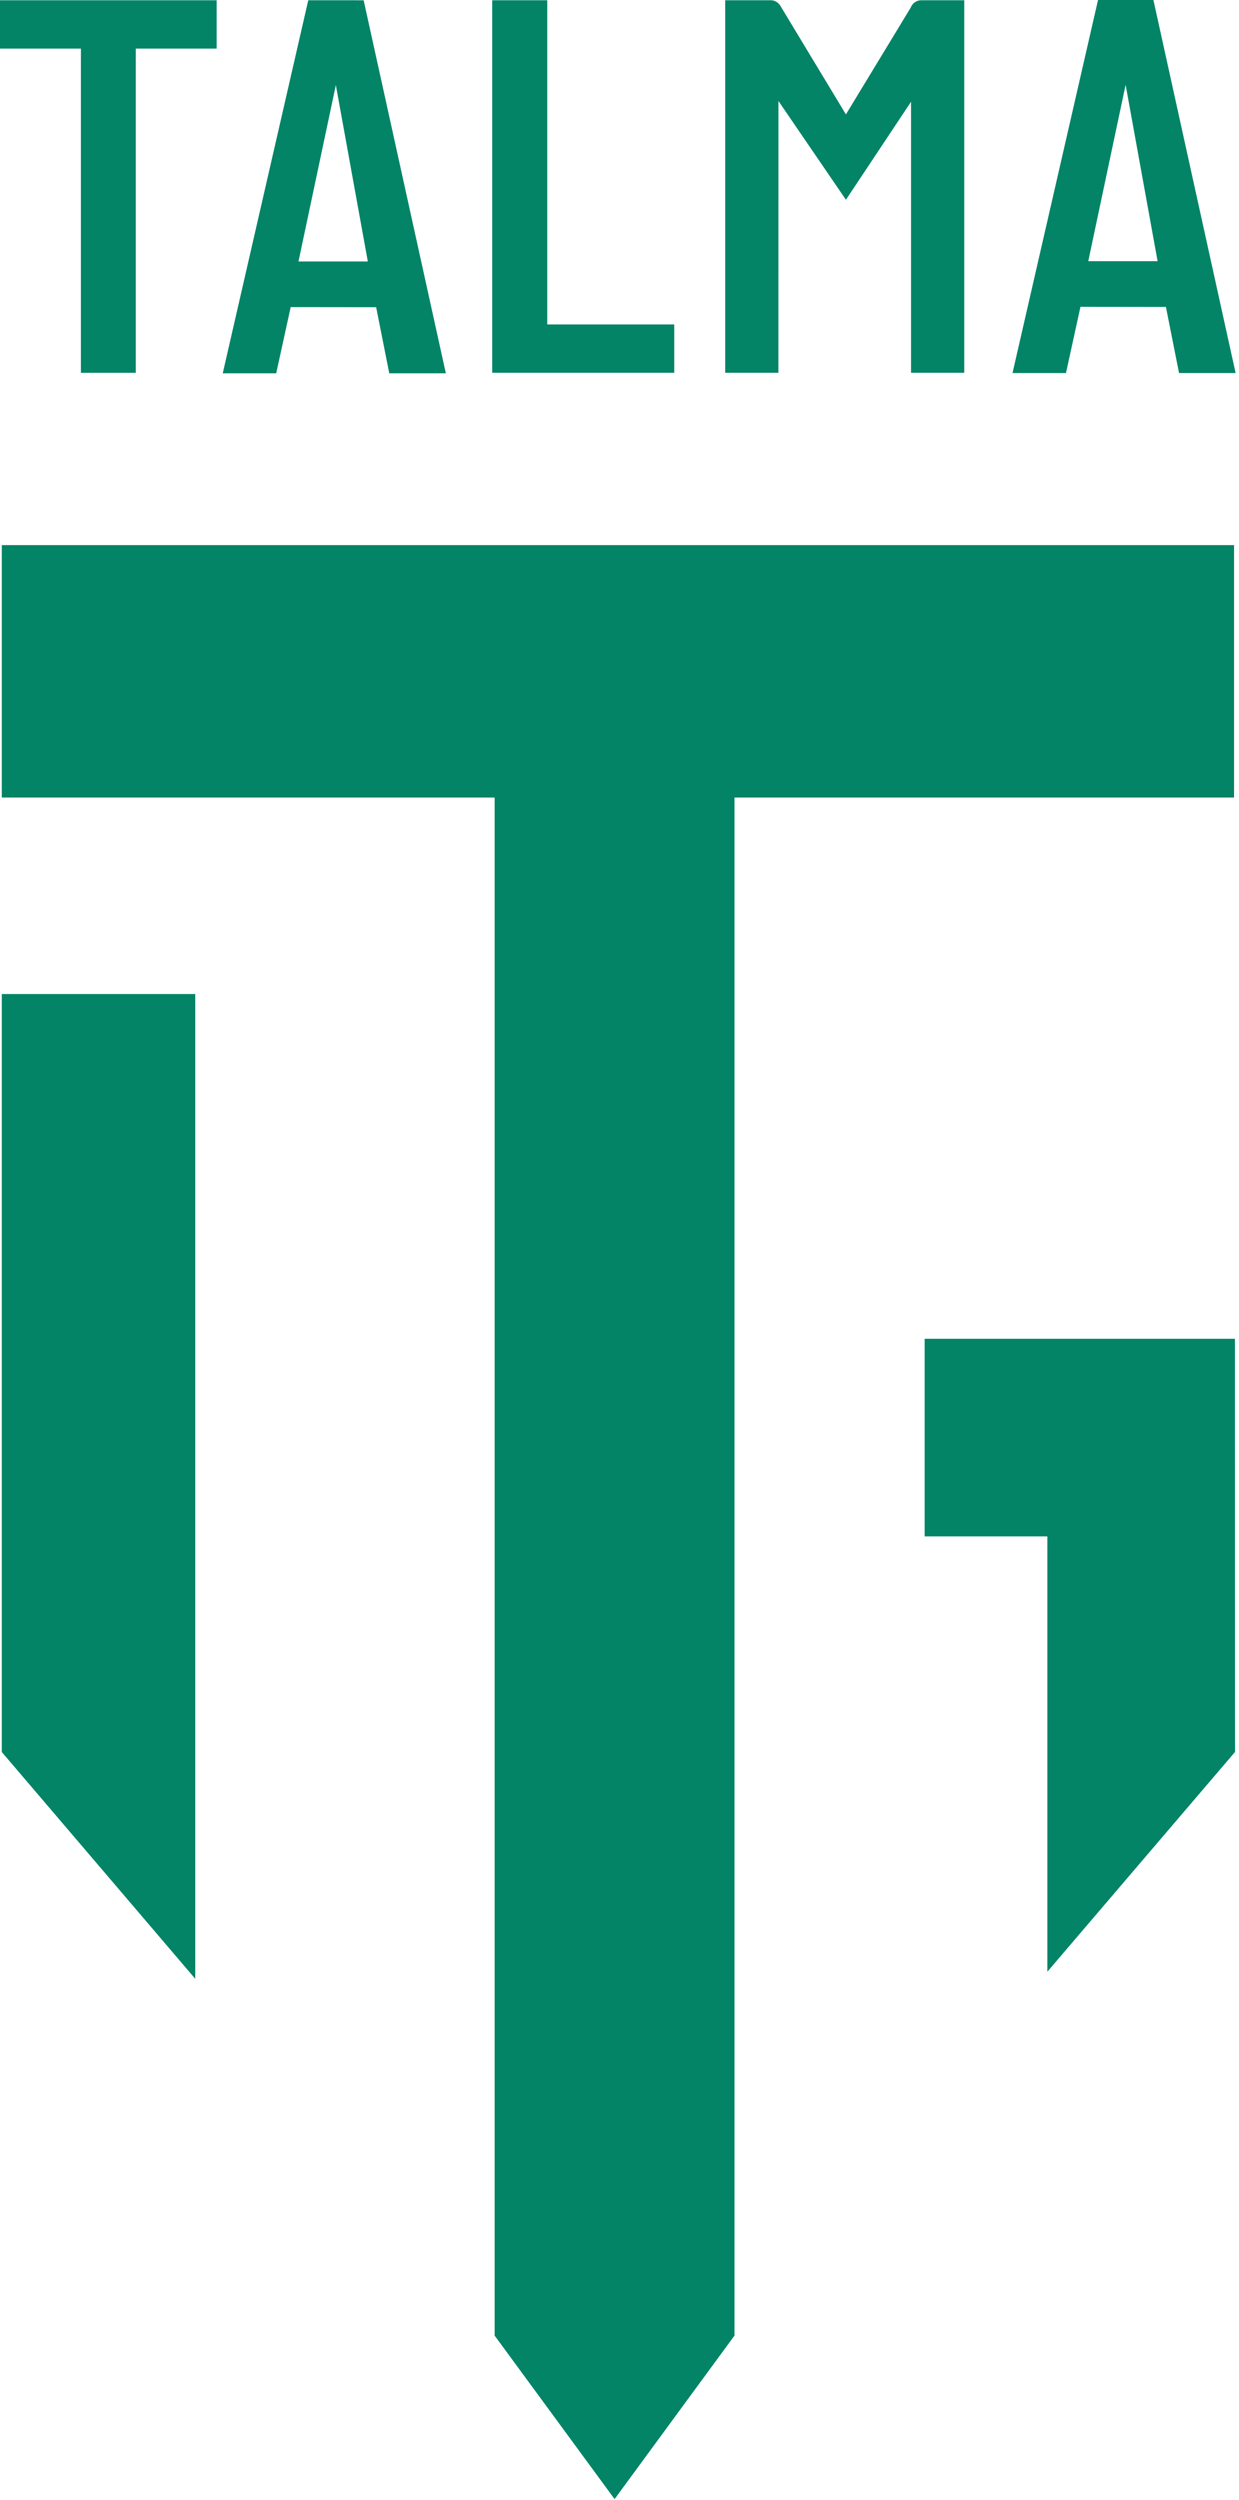
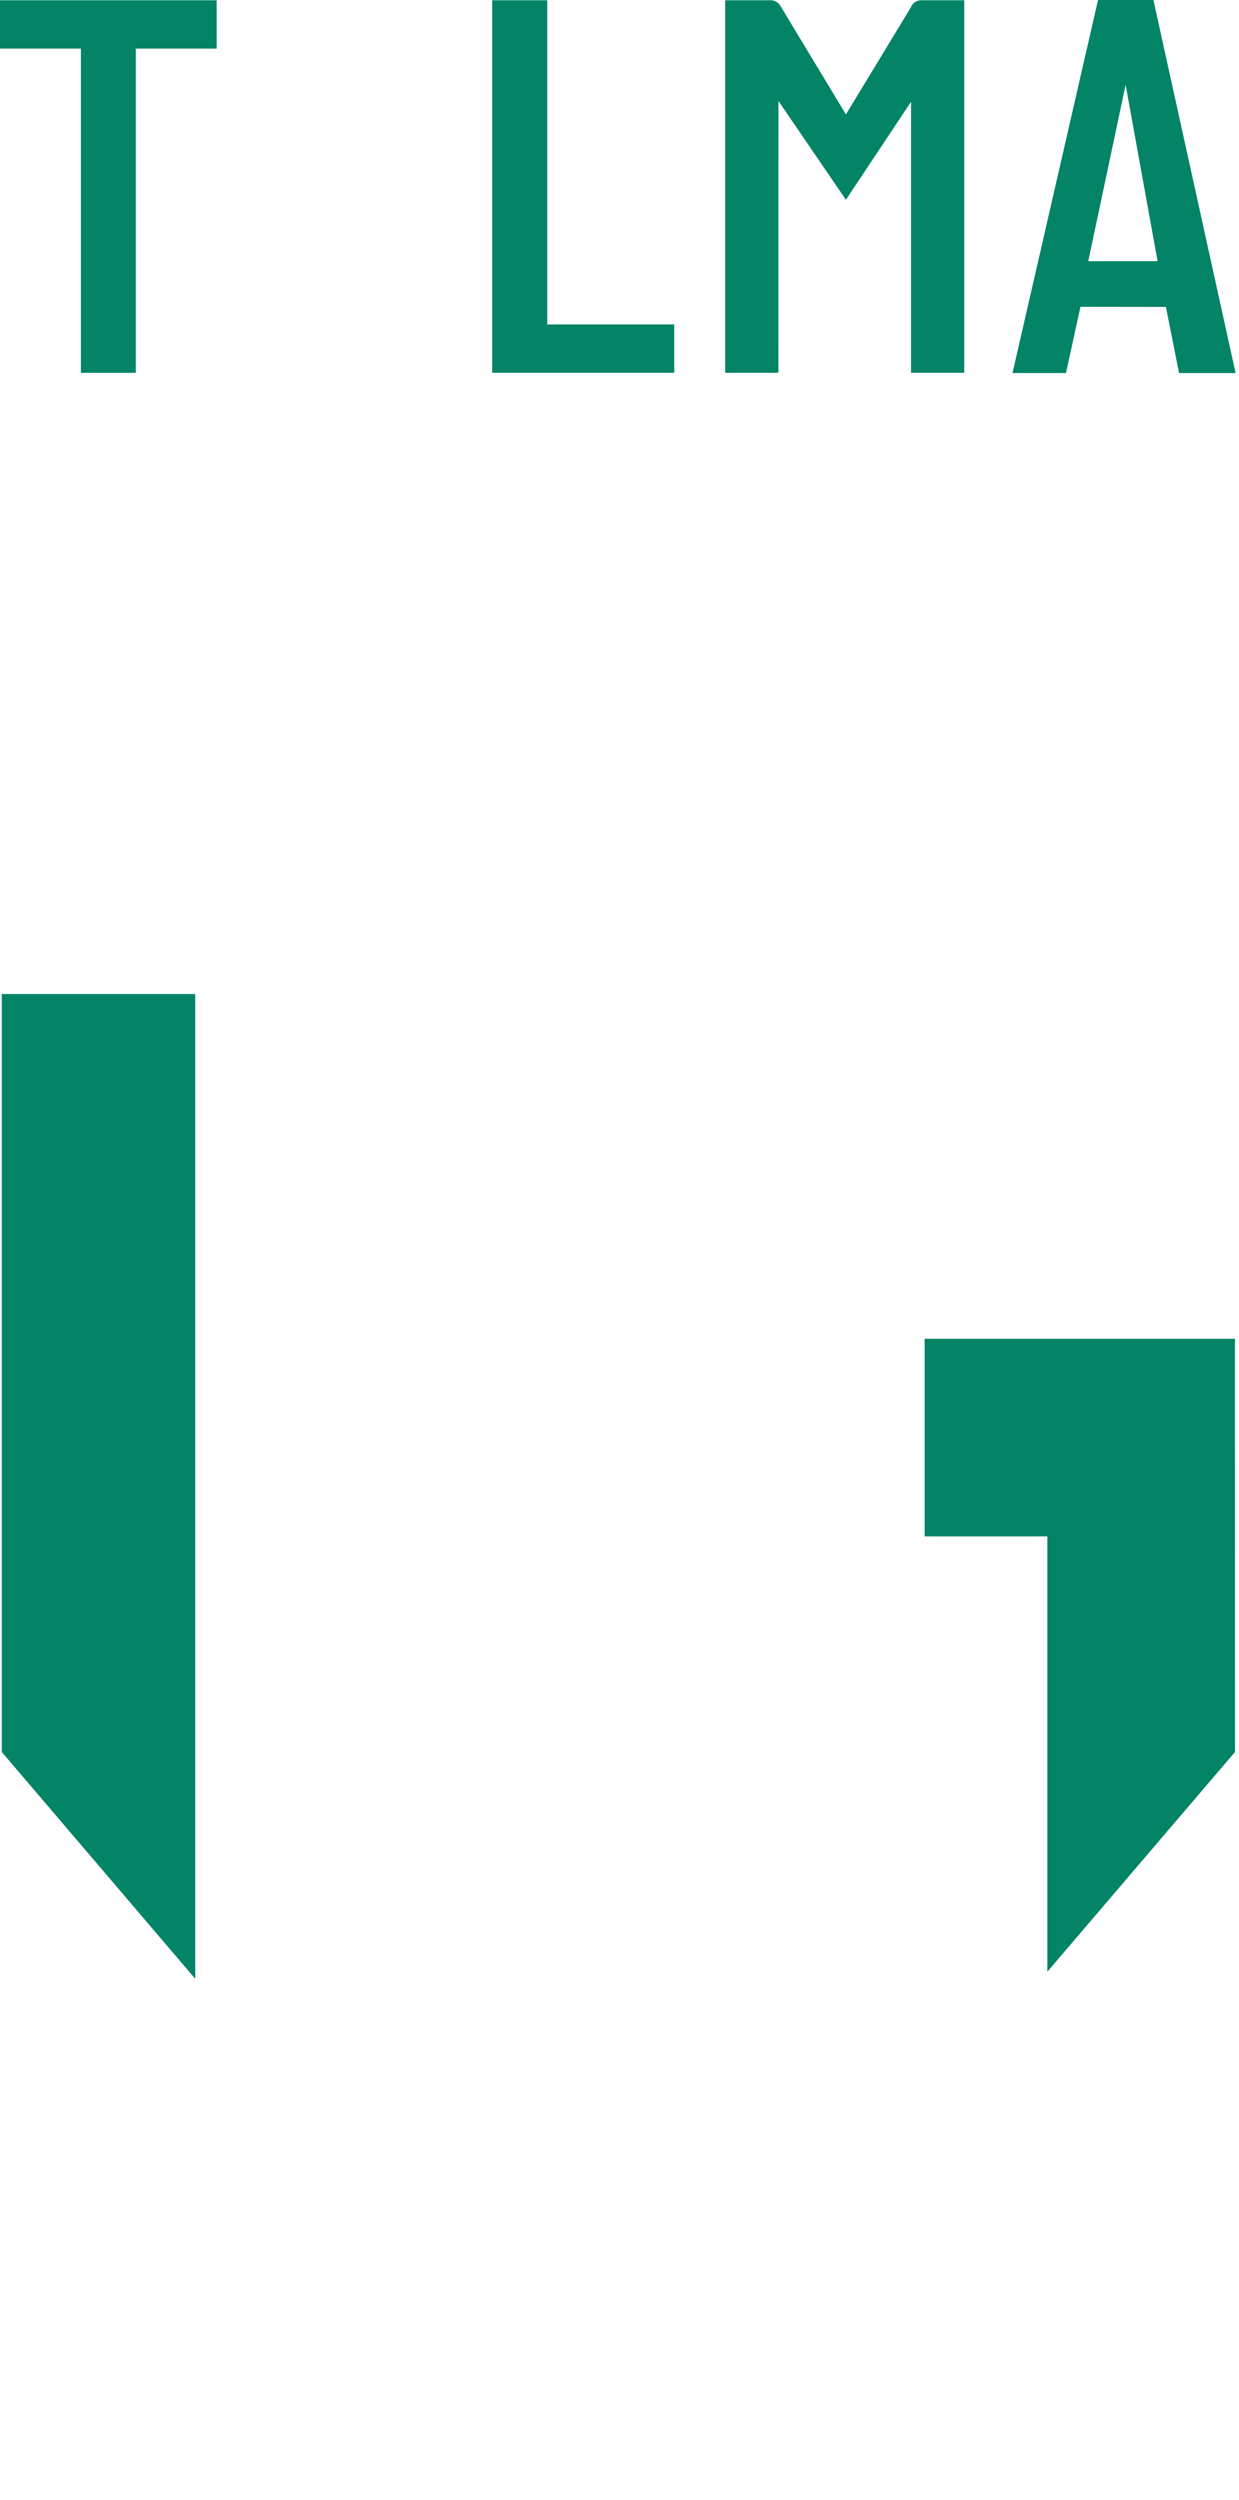
<svg xmlns="http://www.w3.org/2000/svg" height="230" viewBox="0 0 114 230" width="114">
  <g fill="#038467" fill-rule="evenodd">
-     <path d="m.164 50.151v23.227h45.347v141.503l11.036 15.043 11.033-15.043v-141.503h45.965v-23.227z" />
    <path d="m.164 91.453v69.737l17.801 20.865v-90.602z" />
    <path d="m85.076 123.173v18.178h11.291v40.052l17.267-20.218-.007-38.012z" />
-     <path d="m0 .025v4.447h7.444v29.83h5.047v-29.83h7.444v-4.447z" />
-     <path d="m28.363.025-7.827 34.138-.041.184h4.918l1.333-6.092 7.863.01 1.208 6.082h5.206l-7.538-34.204-.026-.117zm2.538 7.801 2.942 16.23h-6.379z" />
+     <path d="m0 .025v4.447h7.444v29.83h5.047v-29.83h7.444v-4.447" />
    <path d="m45.289.025v34.272h16.748v-4.447h-11.684v-29.825z" />
    <path d="m83.79.708-5.958 9.818-5.927-9.819c-.22-.44-.569-.683-.983-.683h-4.197v34.272h4.895l.004-25.004 6.209 9.087 5.992-9.018v24.935h4.896v-34.272h-3.947c-.446 0-.821.262-.985.683" />
    <path d="m101.03 0-7.827 34.137-.041.184h4.918l1.333-6.092 7.863.011 1.207 6.082h5.206l-7.538-34.204-.026-.117zm2.538 7.801 2.942 16.23h-6.379z" />
  </g>
</svg>